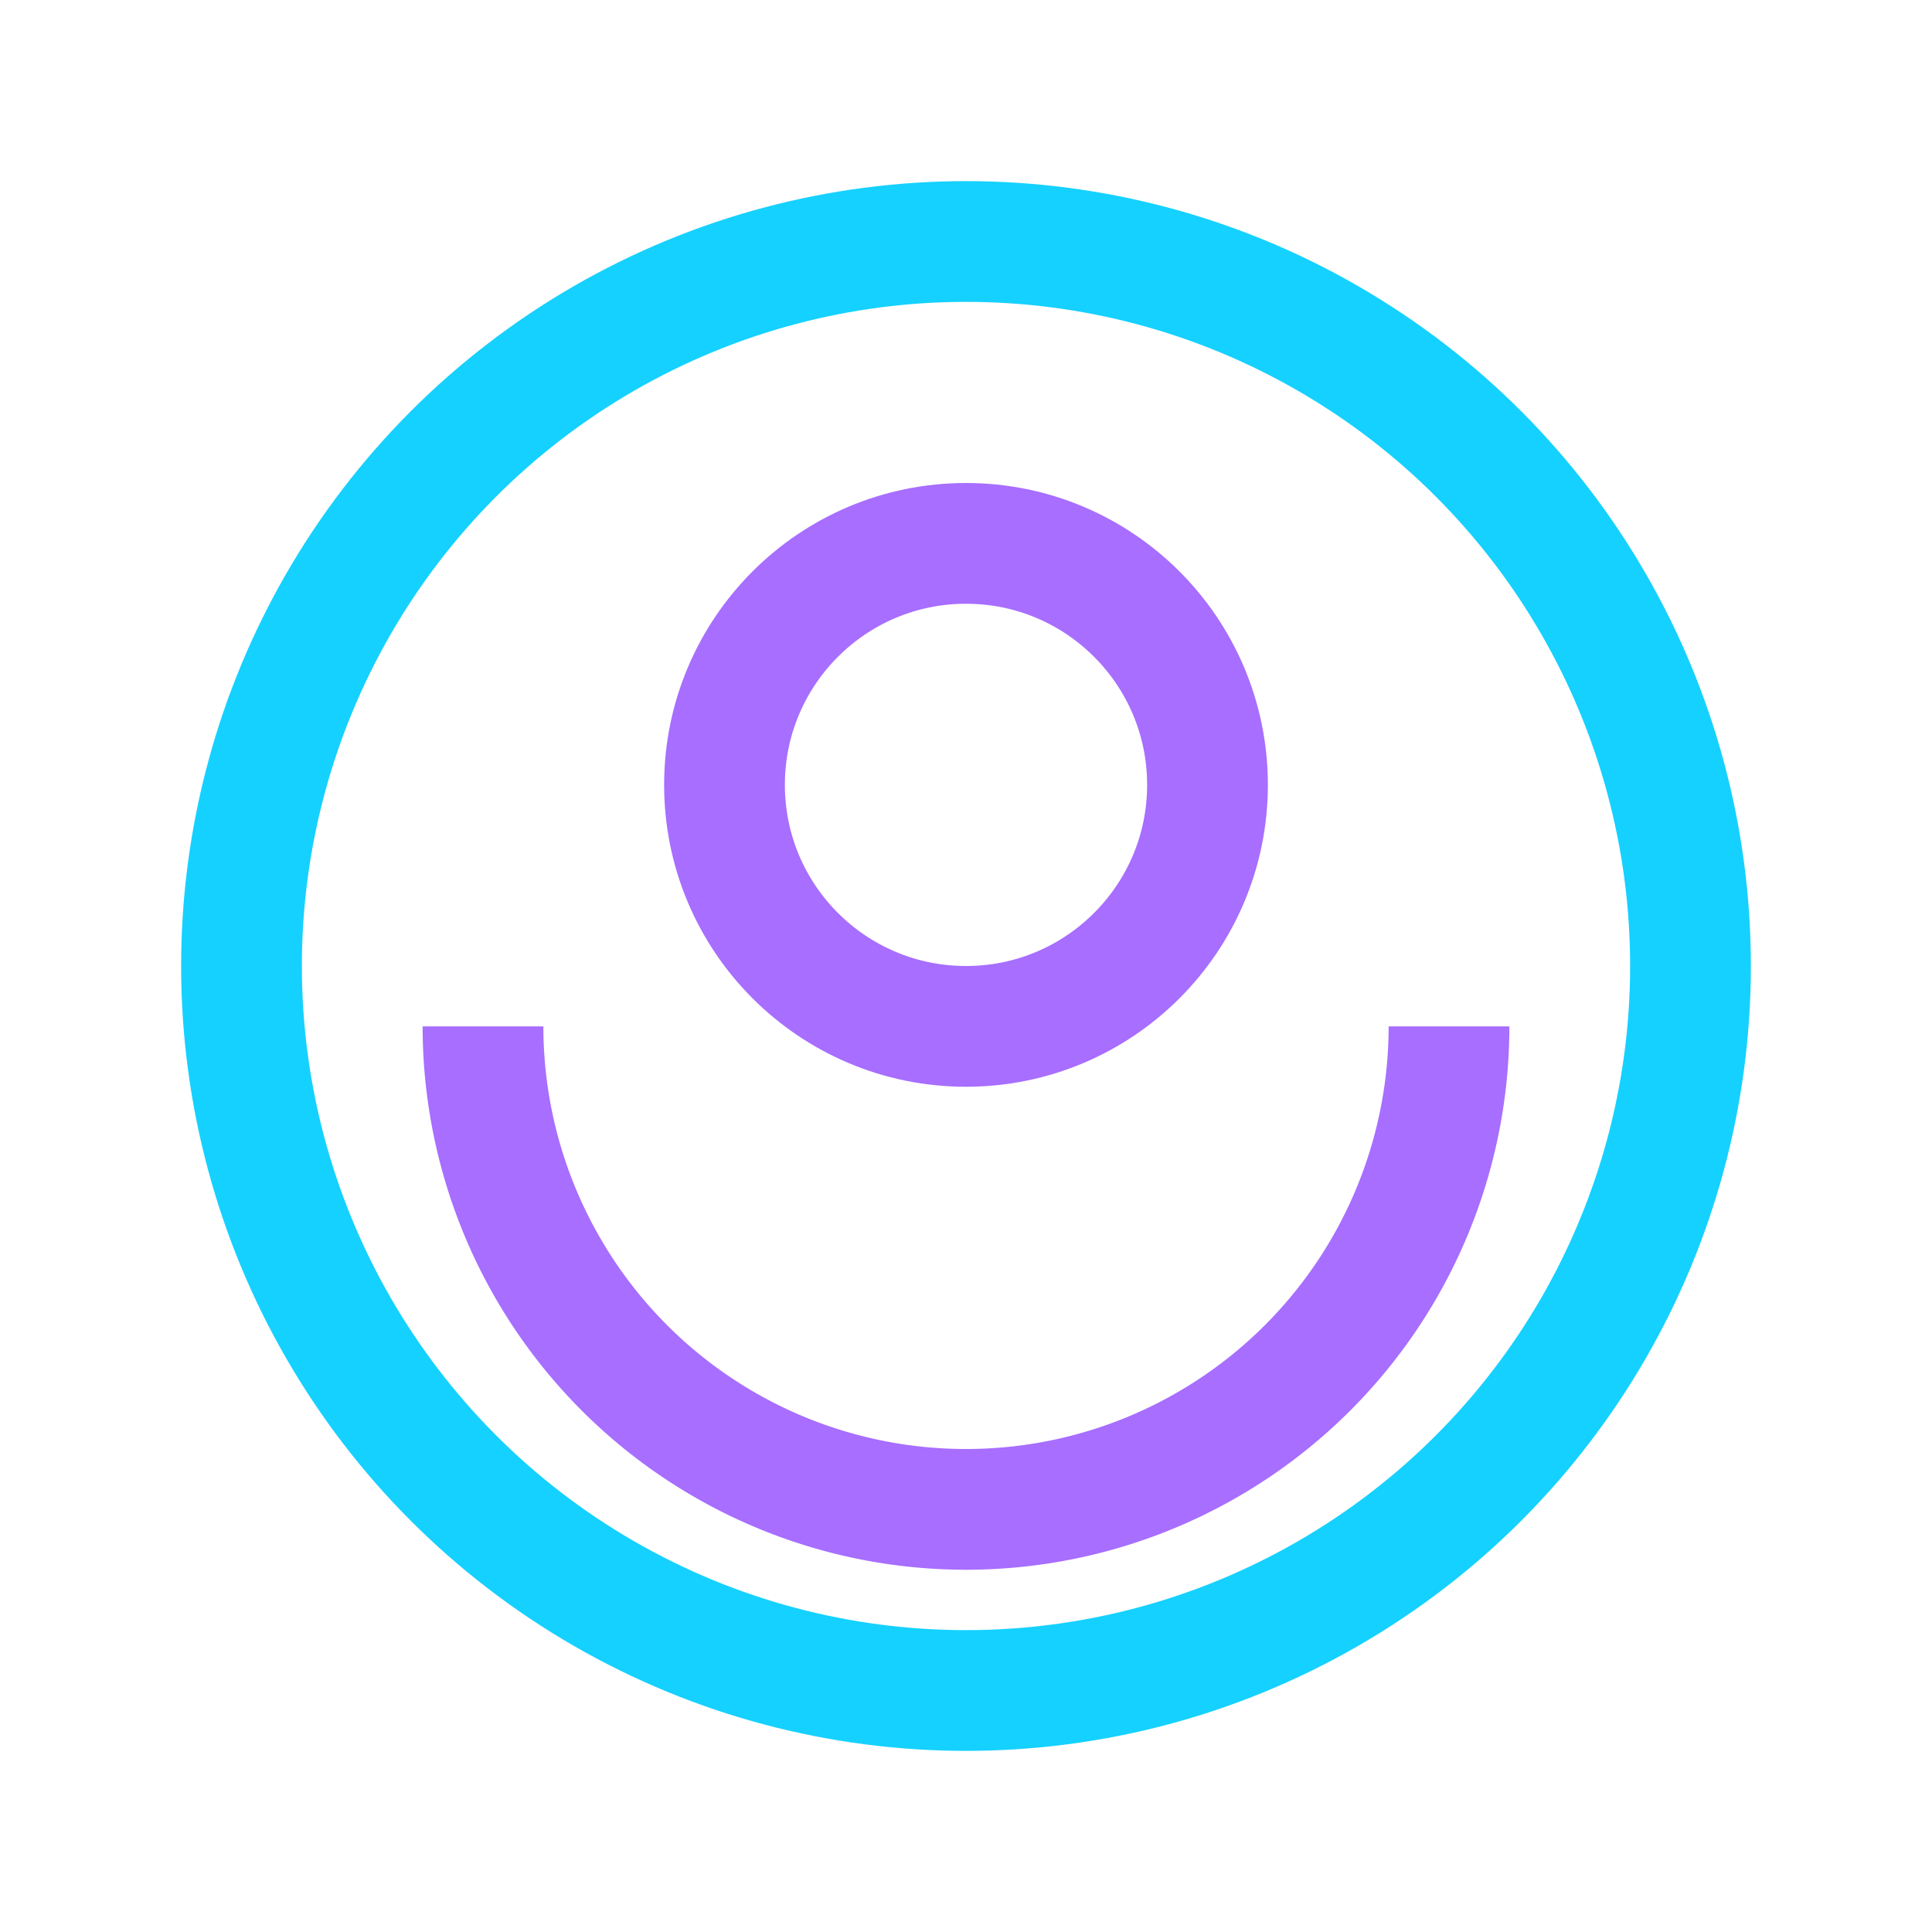
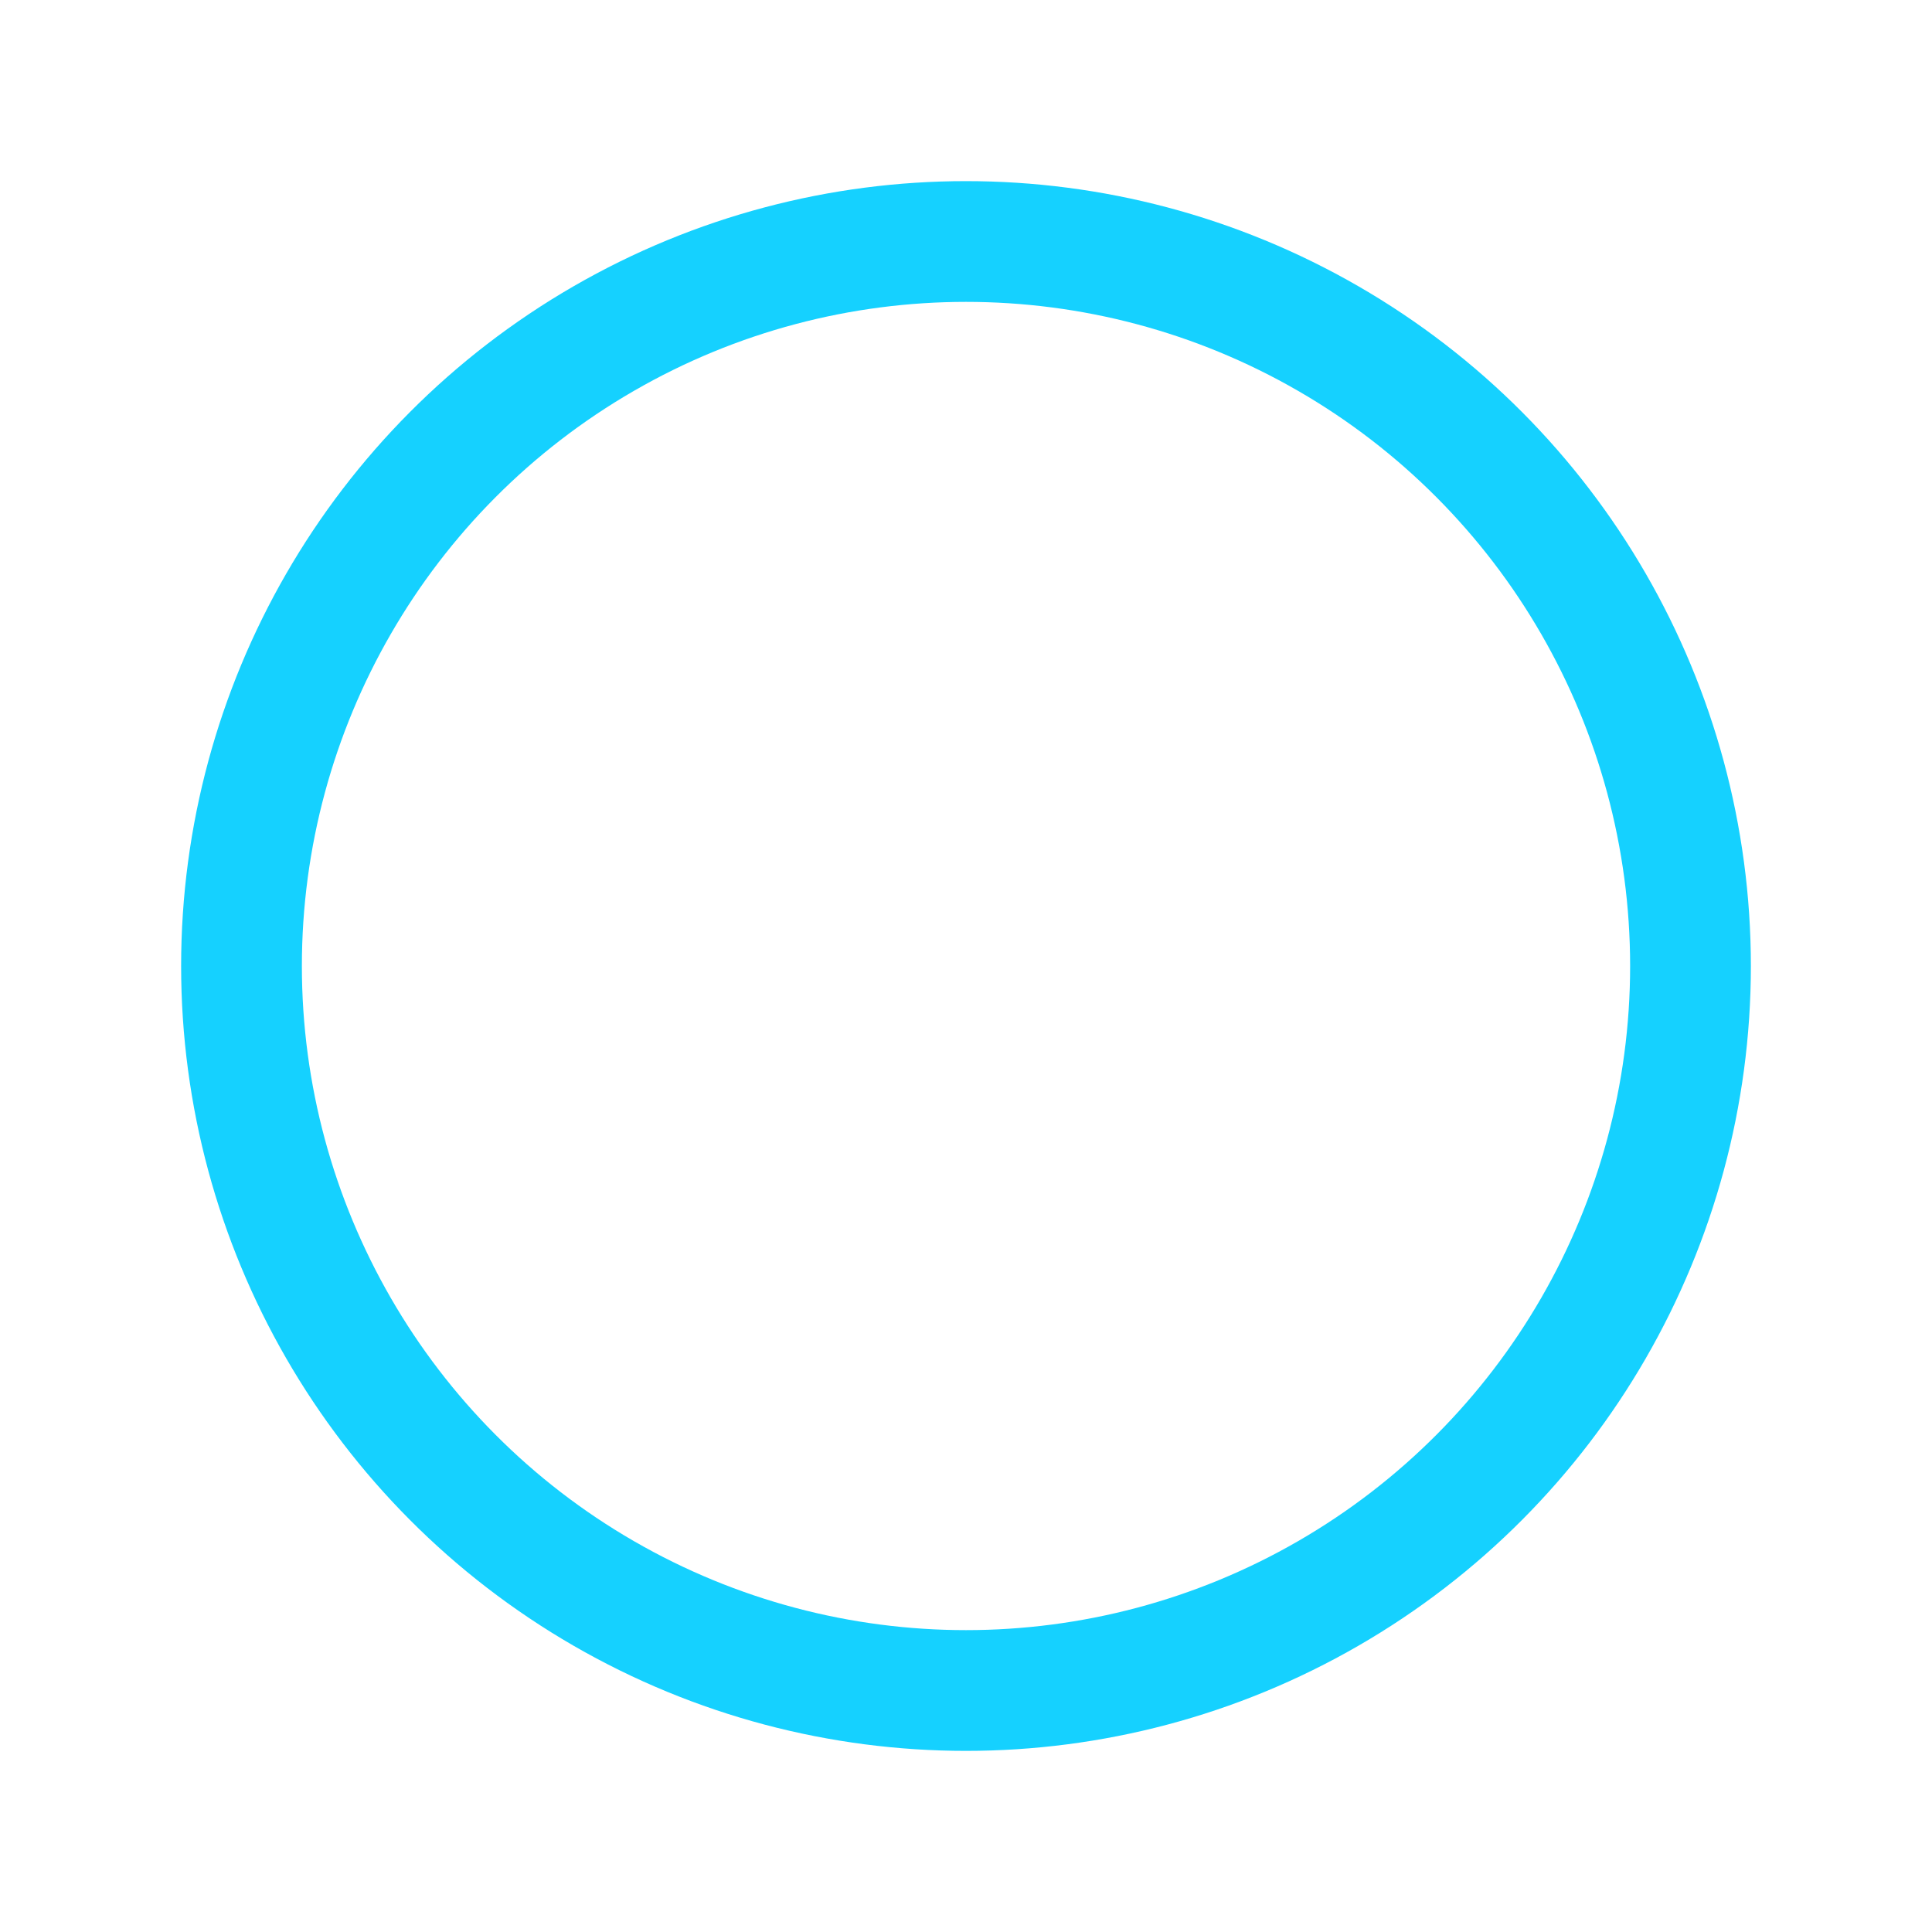
<svg xmlns="http://www.w3.org/2000/svg" width="32" height="32" viewBox="0 0 32 32">
  <circle cx="16" cy="16" r="12" fill="none" stroke="#15D1FF" stroke-width="2" />
-   <path d="M8 17a8 8 0 0 0 16 0" stroke="#A76EFF" stroke-width="2" fill="none" />
-   <circle cx="16" cy="13" r="4" fill="none" stroke="#A76EFF" stroke-width="2" />
</svg>